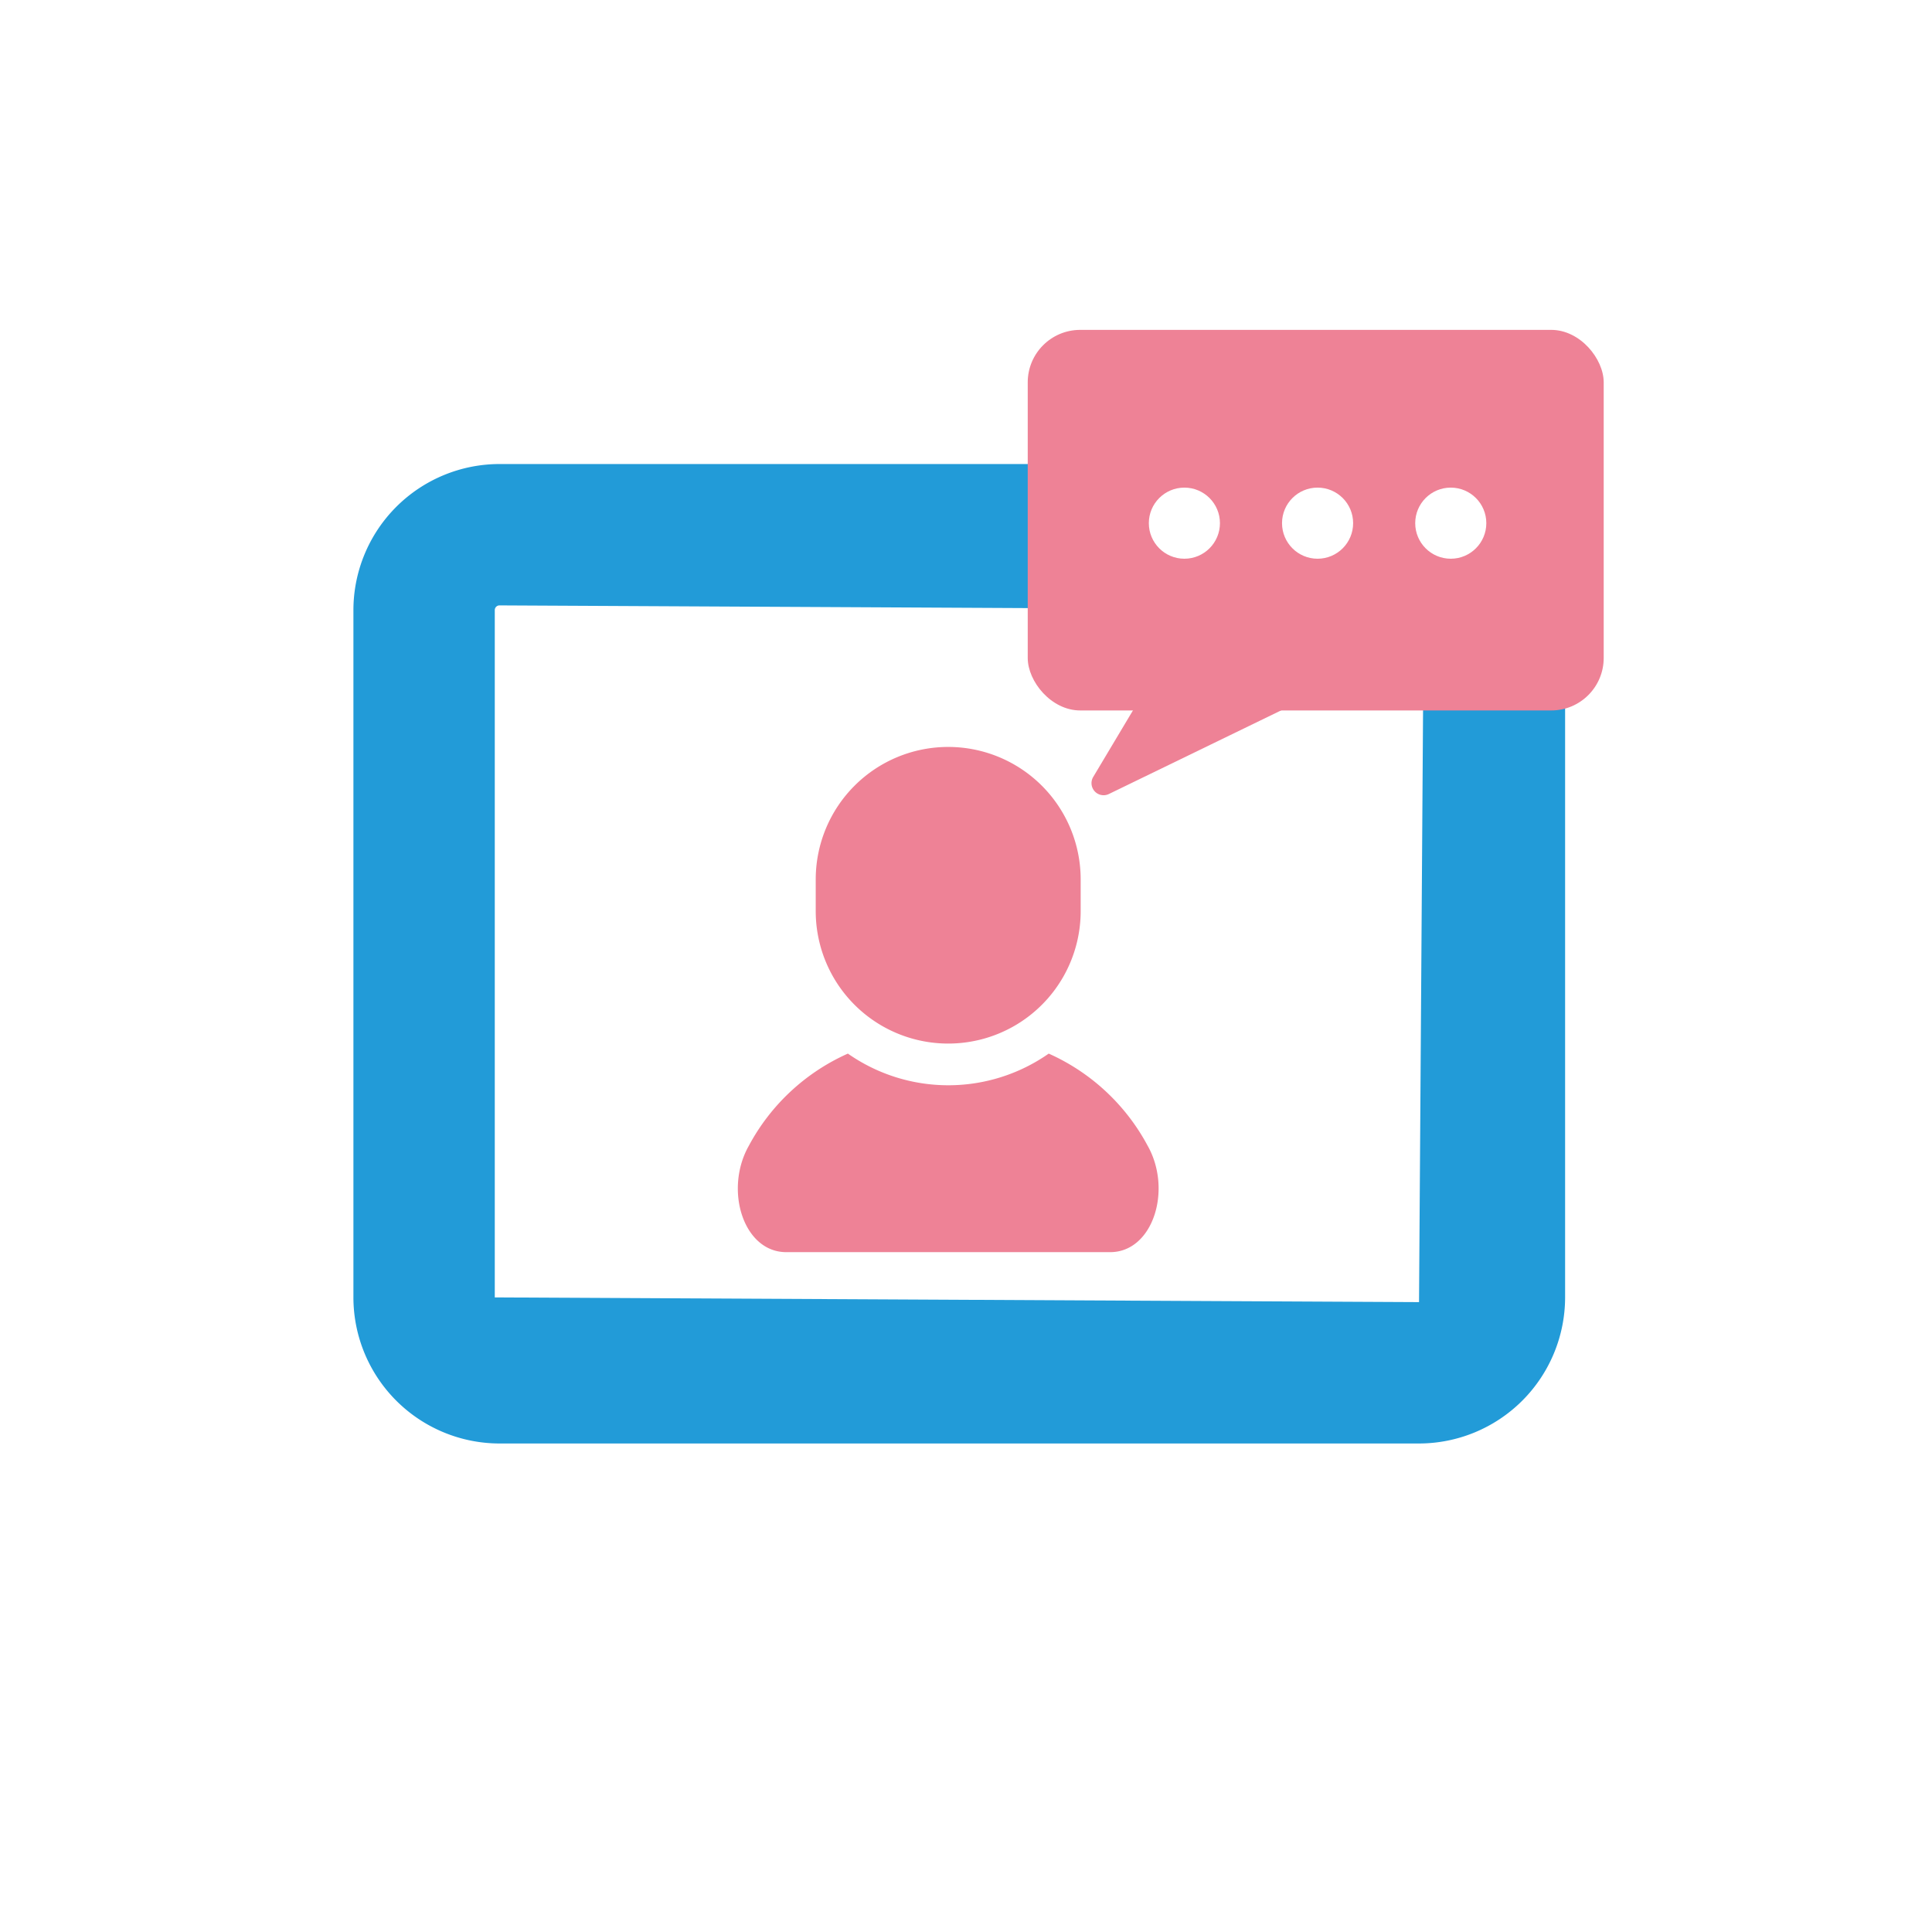
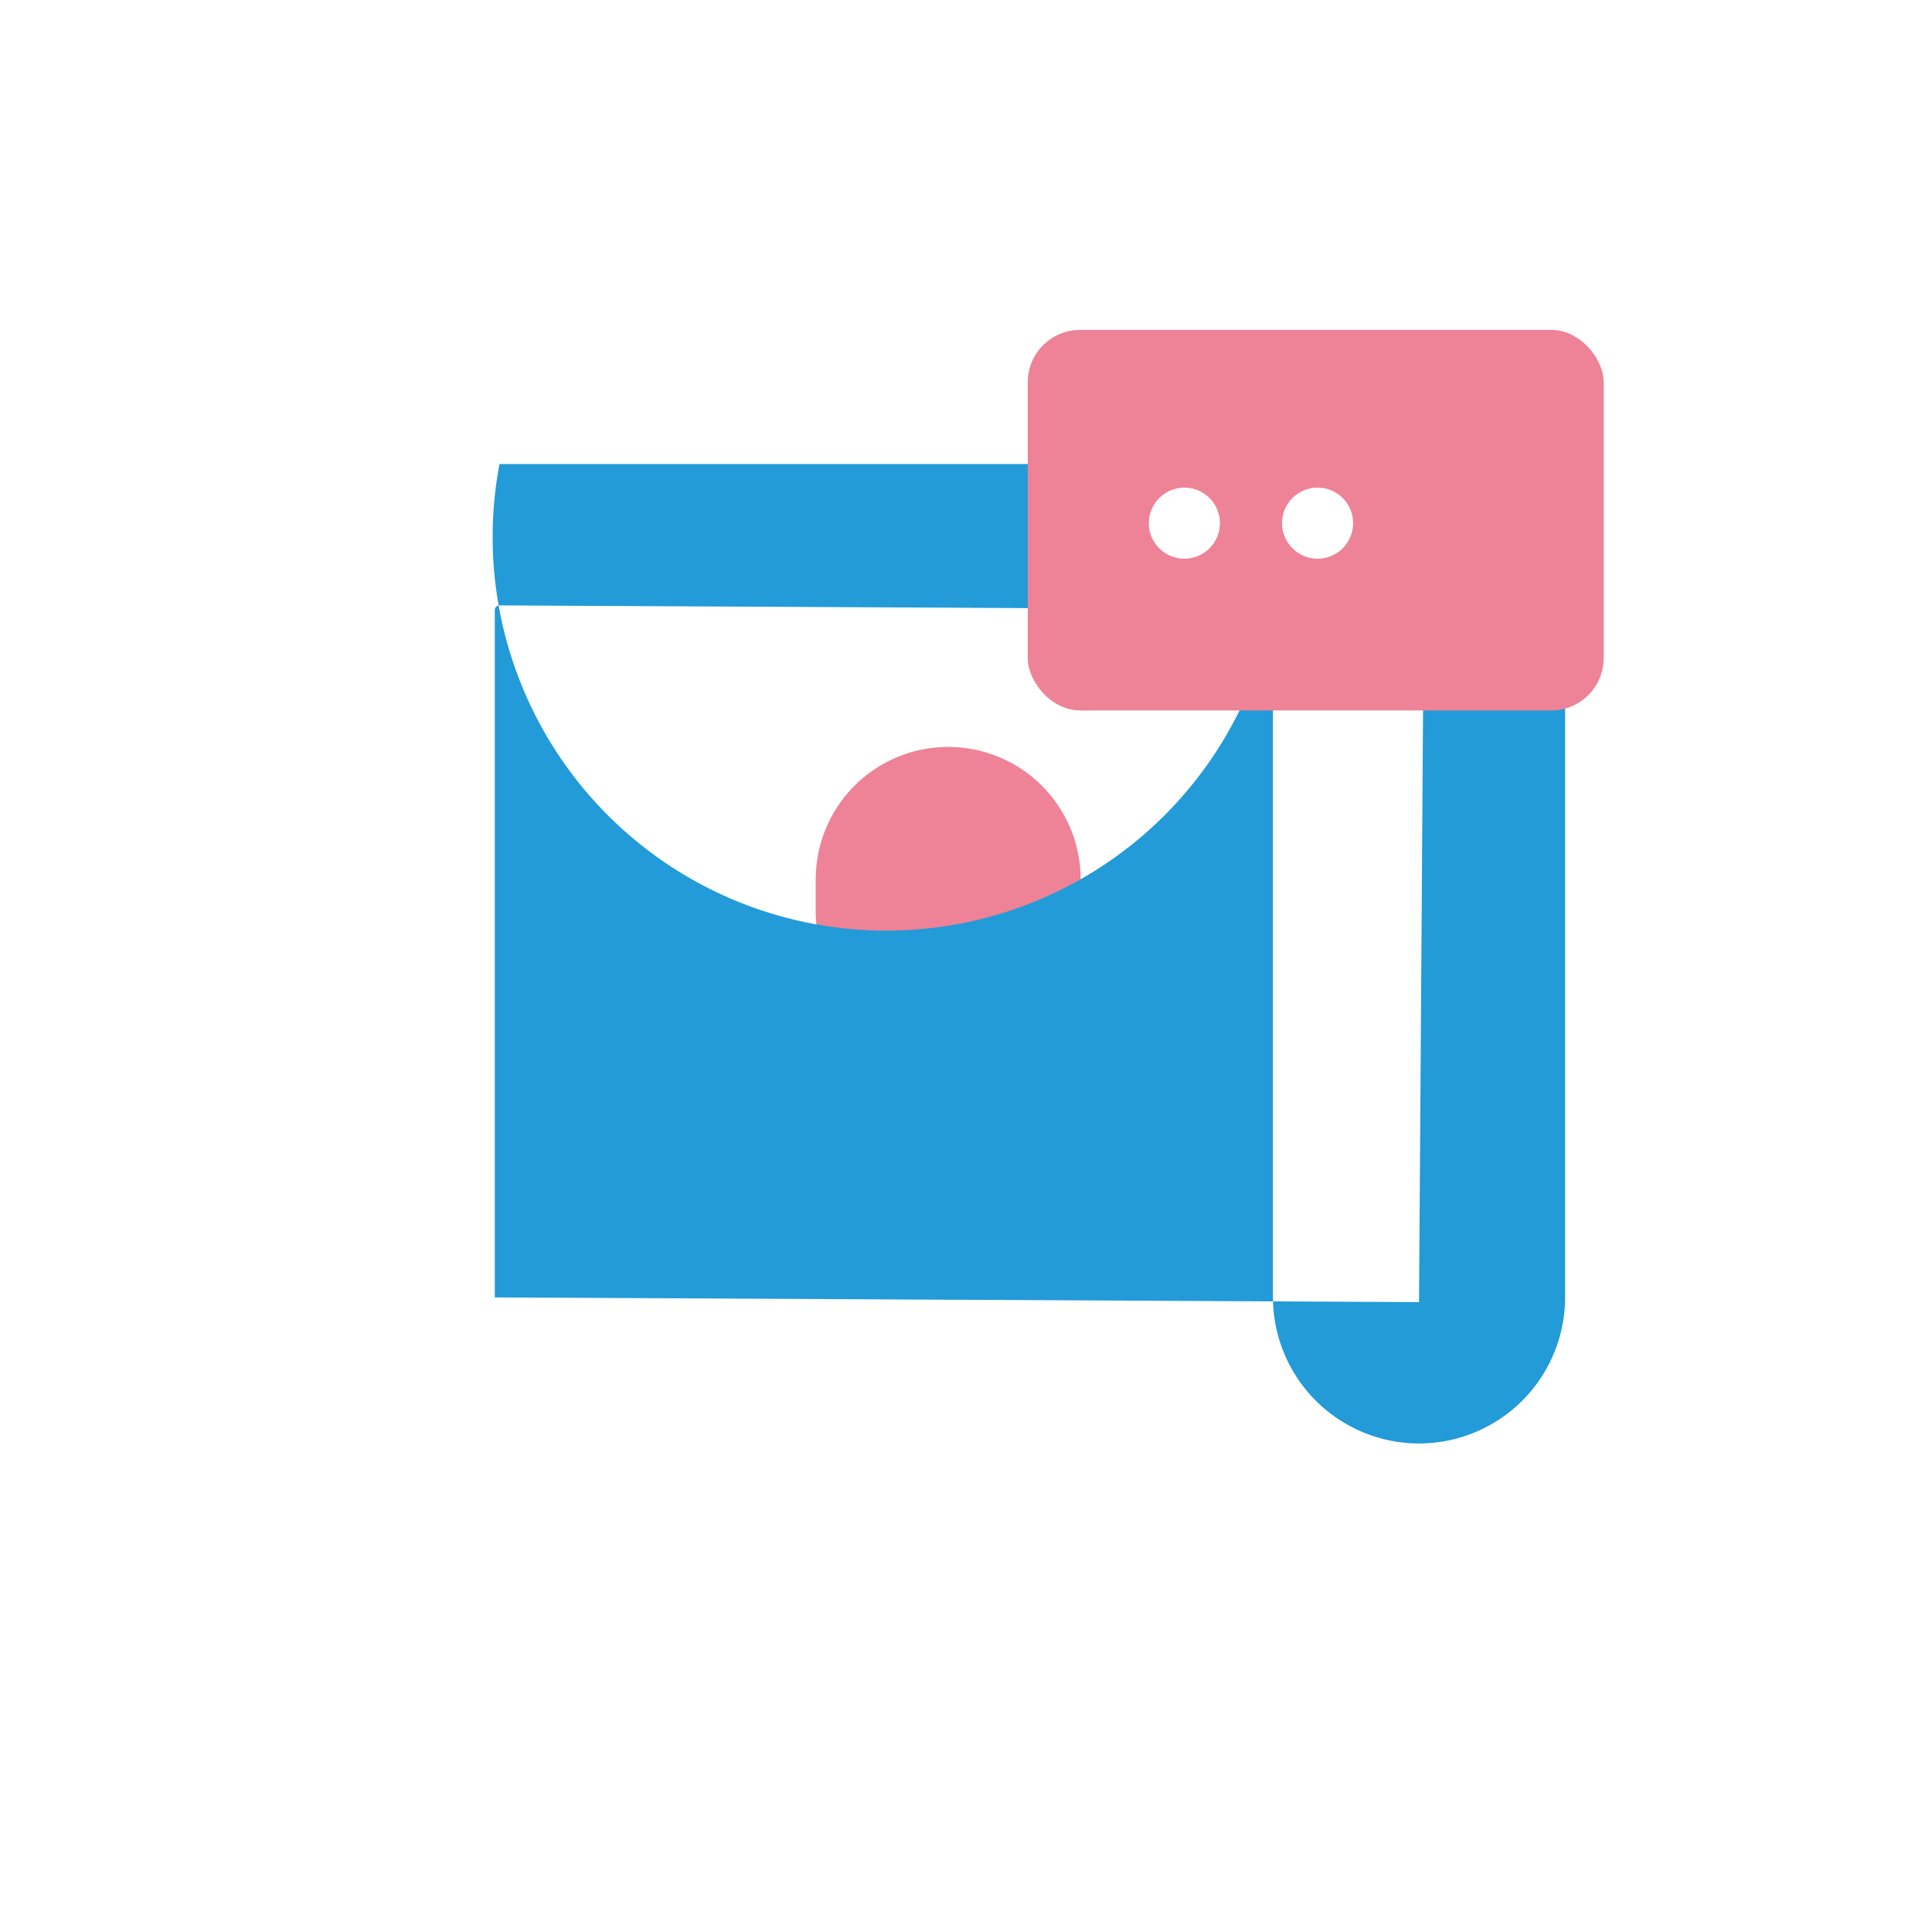
<svg xmlns="http://www.w3.org/2000/svg" width="82" height="82" viewBox="0 0 82 82">
  <g id="グループ_642" data-name="グループ 642" transform="translate(426 6533)">
-     <rect id="長方形_712" data-name="長方形 712" width="82" height="82" transform="translate(-426 -6533)" fill="#fff" />
    <g id="グループ_609" data-name="グループ 609" transform="translate(-517.094 -7094.585)">
      <g id="グループ_88" data-name="グループ 88">
        <path id="パス_64" data-name="パス 64" d="M124.464,614.73h13.75c1.818,0,2.643-2.645,1.591-4.514a8.853,8.853,0,0,0-4.2-3.913,7.43,7.43,0,0,1-8.524,0,8.855,8.855,0,0,0-4.205,3.913C121.821,612.085,122.645,614.73,124.464,614.73Z" fill="#ee8296" />
        <path id="パス_65" data-name="パス 65" d="M131.339,605.877a5.62,5.62,0,0,0,5.622-5.621V598.91a5.622,5.622,0,0,0-11.245,0v1.346a5.621,5.621,0,0,0,5.623,5.621Z" fill="#ee8296" />
      </g>
-       <path id="長方形_234" data-name="長方形 234" d="M3.2-3H42.228a6.207,6.207,0,0,1,6.2,6.2V32.371a6.207,6.207,0,0,1-6.2,6.2H3.2a6.207,6.207,0,0,1-6.2-6.2V3.2A6.207,6.207,0,0,1,3.2-3ZM42.228,32.571l.2-29.371L3.2,3a.2.2,0,0,0-.2.2V32.371Z" transform="translate(109.094 584.28)" fill="#229bd8" />
+       <path id="長方形_234" data-name="長方形 234" d="M3.2-3H42.228a6.207,6.207,0,0,1,6.2,6.2V32.371a6.207,6.207,0,0,1-6.2,6.2a6.207,6.207,0,0,1-6.2-6.2V3.2A6.207,6.207,0,0,1,3.2-3ZM42.228,32.571l.2-29.371L3.2,3a.2.2,0,0,0-.2.2V32.371Z" transform="translate(109.094 584.28)" fill="#229bd8" />
      <rect id="長方形_235" data-name="長方形 235" width="24.446" height="16.153" rx="2.228" transform="translate(134.714 575.586)" fill="#ee8296" />
-       <path id="パス_66" data-name="パス 66" d="M145.422,590.675h-5.316a.513.513,0,0,0-.441.25l-2.171,3.635a.513.513,0,0,0,.665.725l7.488-3.635a.513.513,0,0,0-.225-.975Z" fill="#ee8296" />
      <circle id="楕円形_23" data-name="楕円形 23" cx="1.509" cy="1.509" r="1.509" transform="translate(139.854 582.281)" fill="#fff" />
      <circle id="楕円形_24" data-name="楕円形 24" cx="1.509" cy="1.509" r="1.509" transform="translate(145.507 582.281)" fill="#fff" />
-       <circle id="楕円形_25" data-name="楕円形 25" cx="1.509" cy="1.509" r="1.509" transform="translate(151.16 582.281)" fill="#fff" />
    </g>
  </g>
</svg>